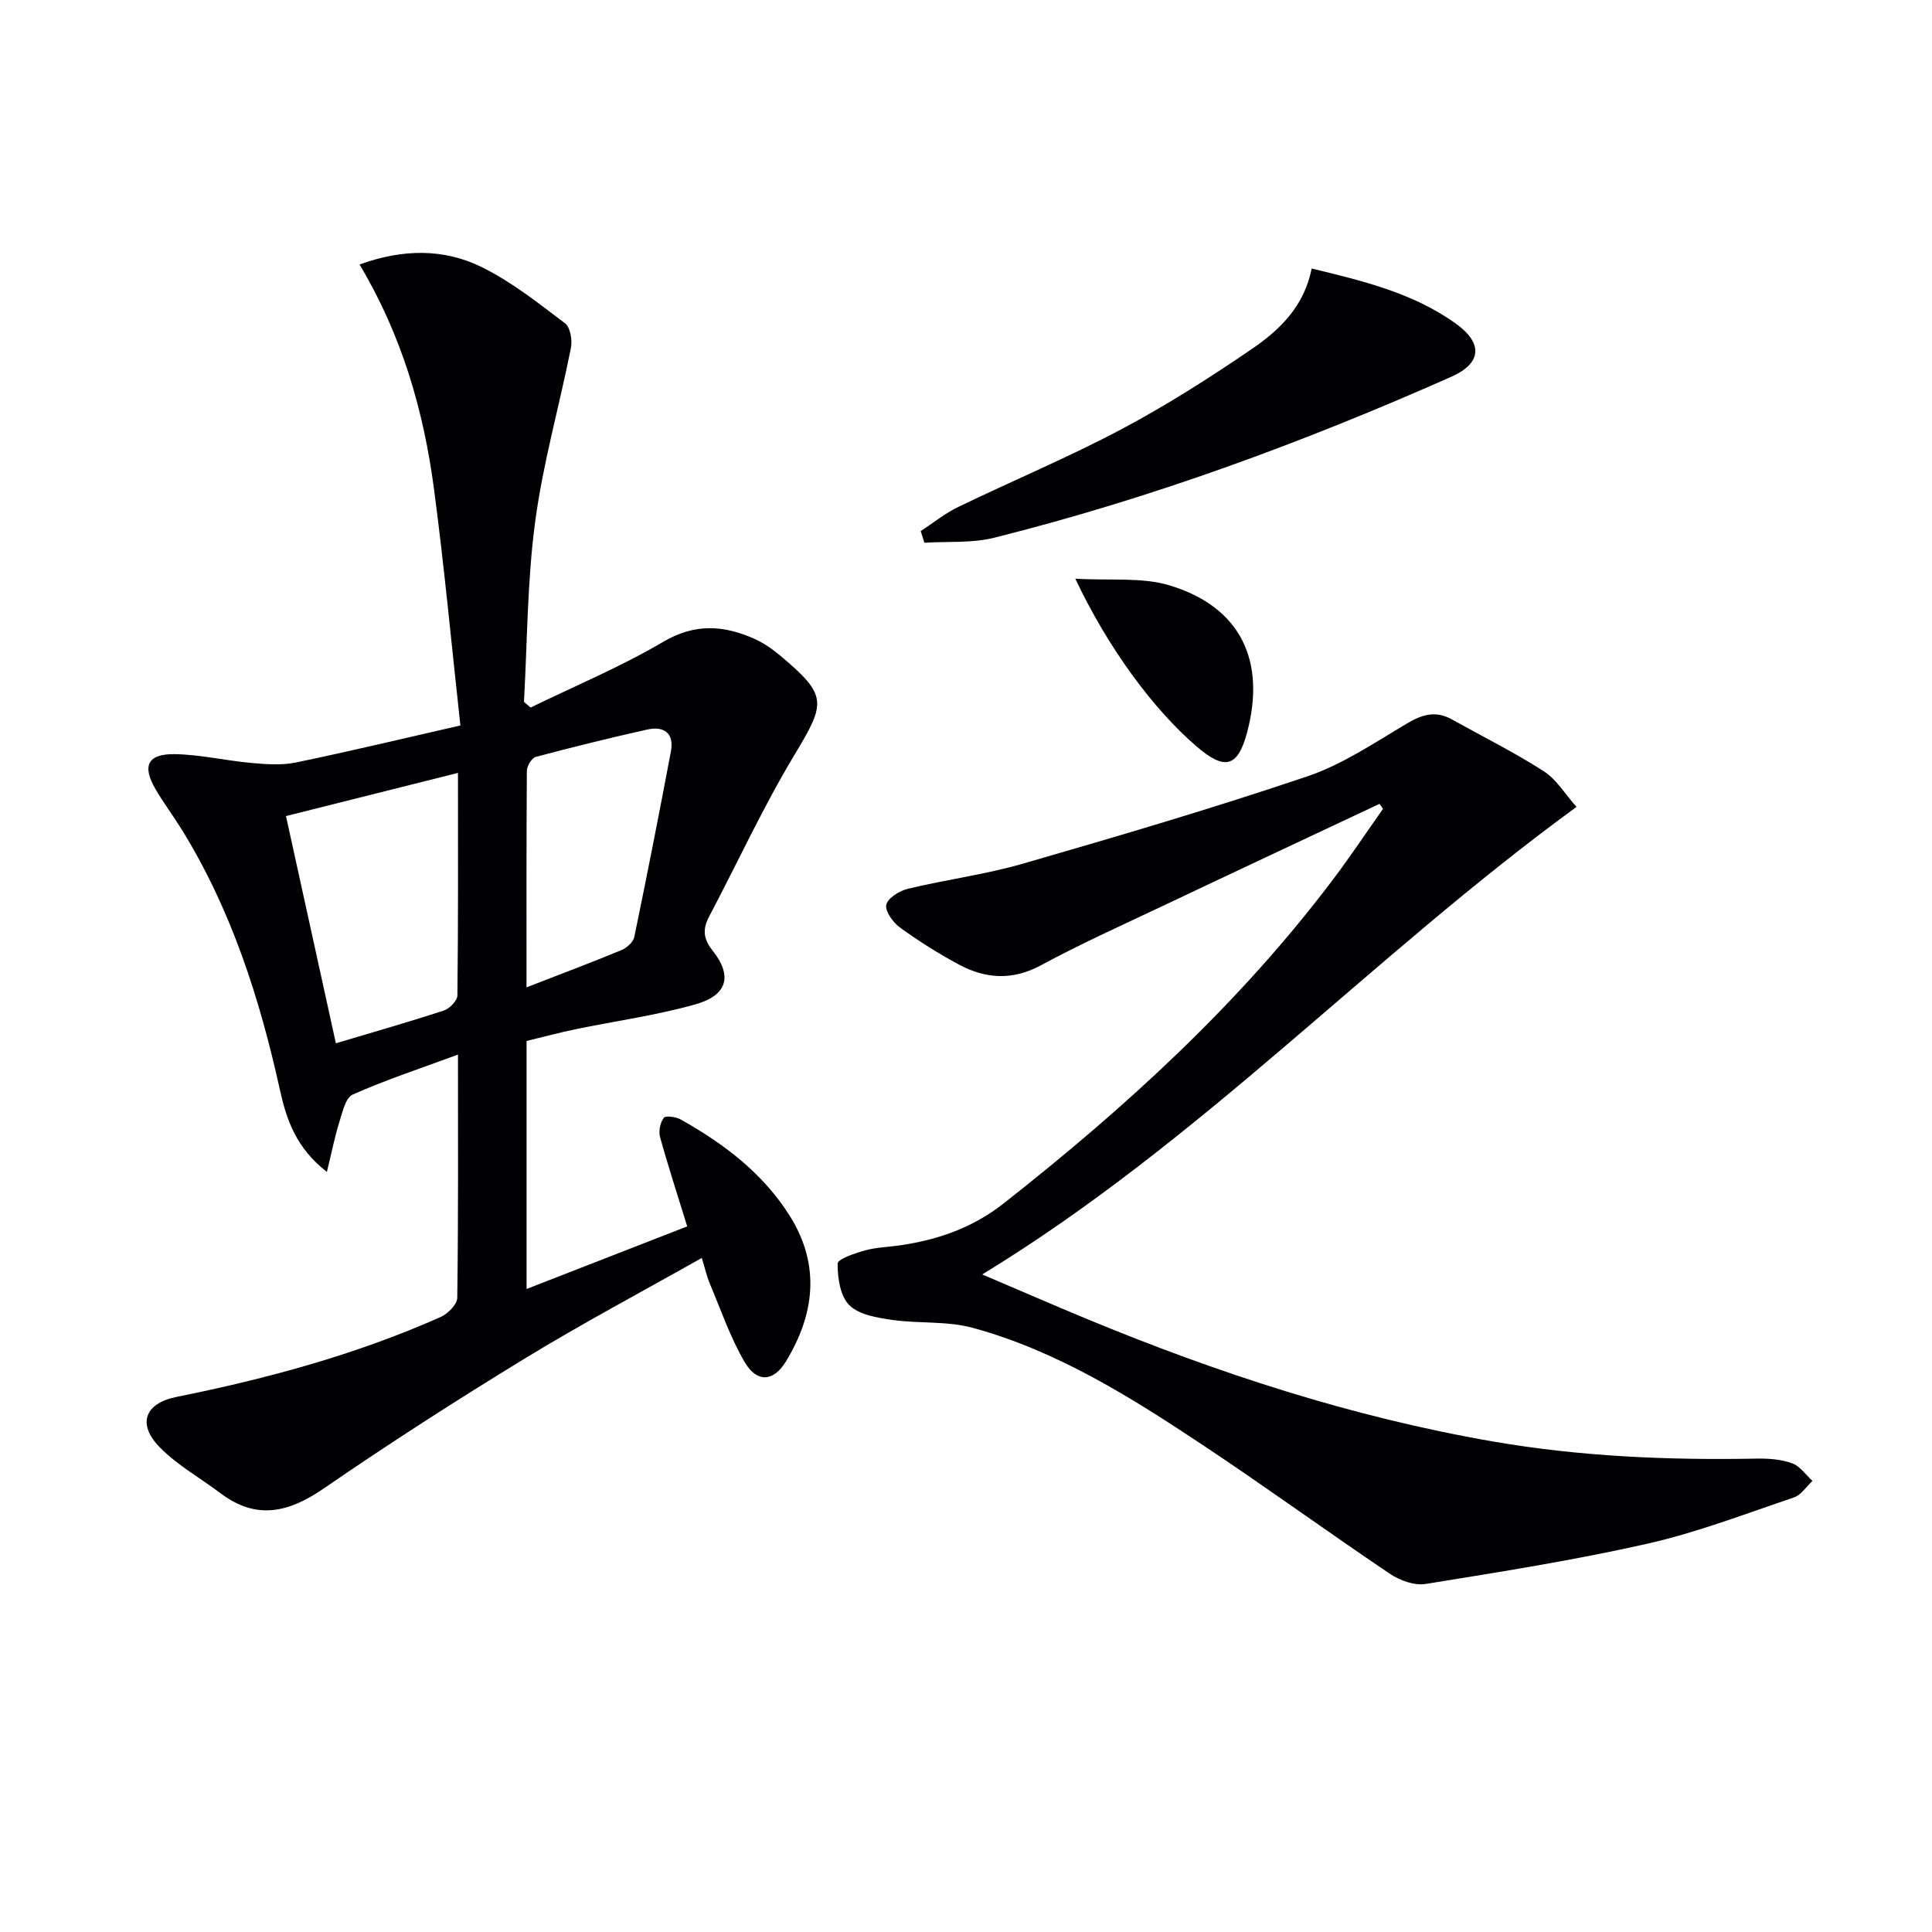
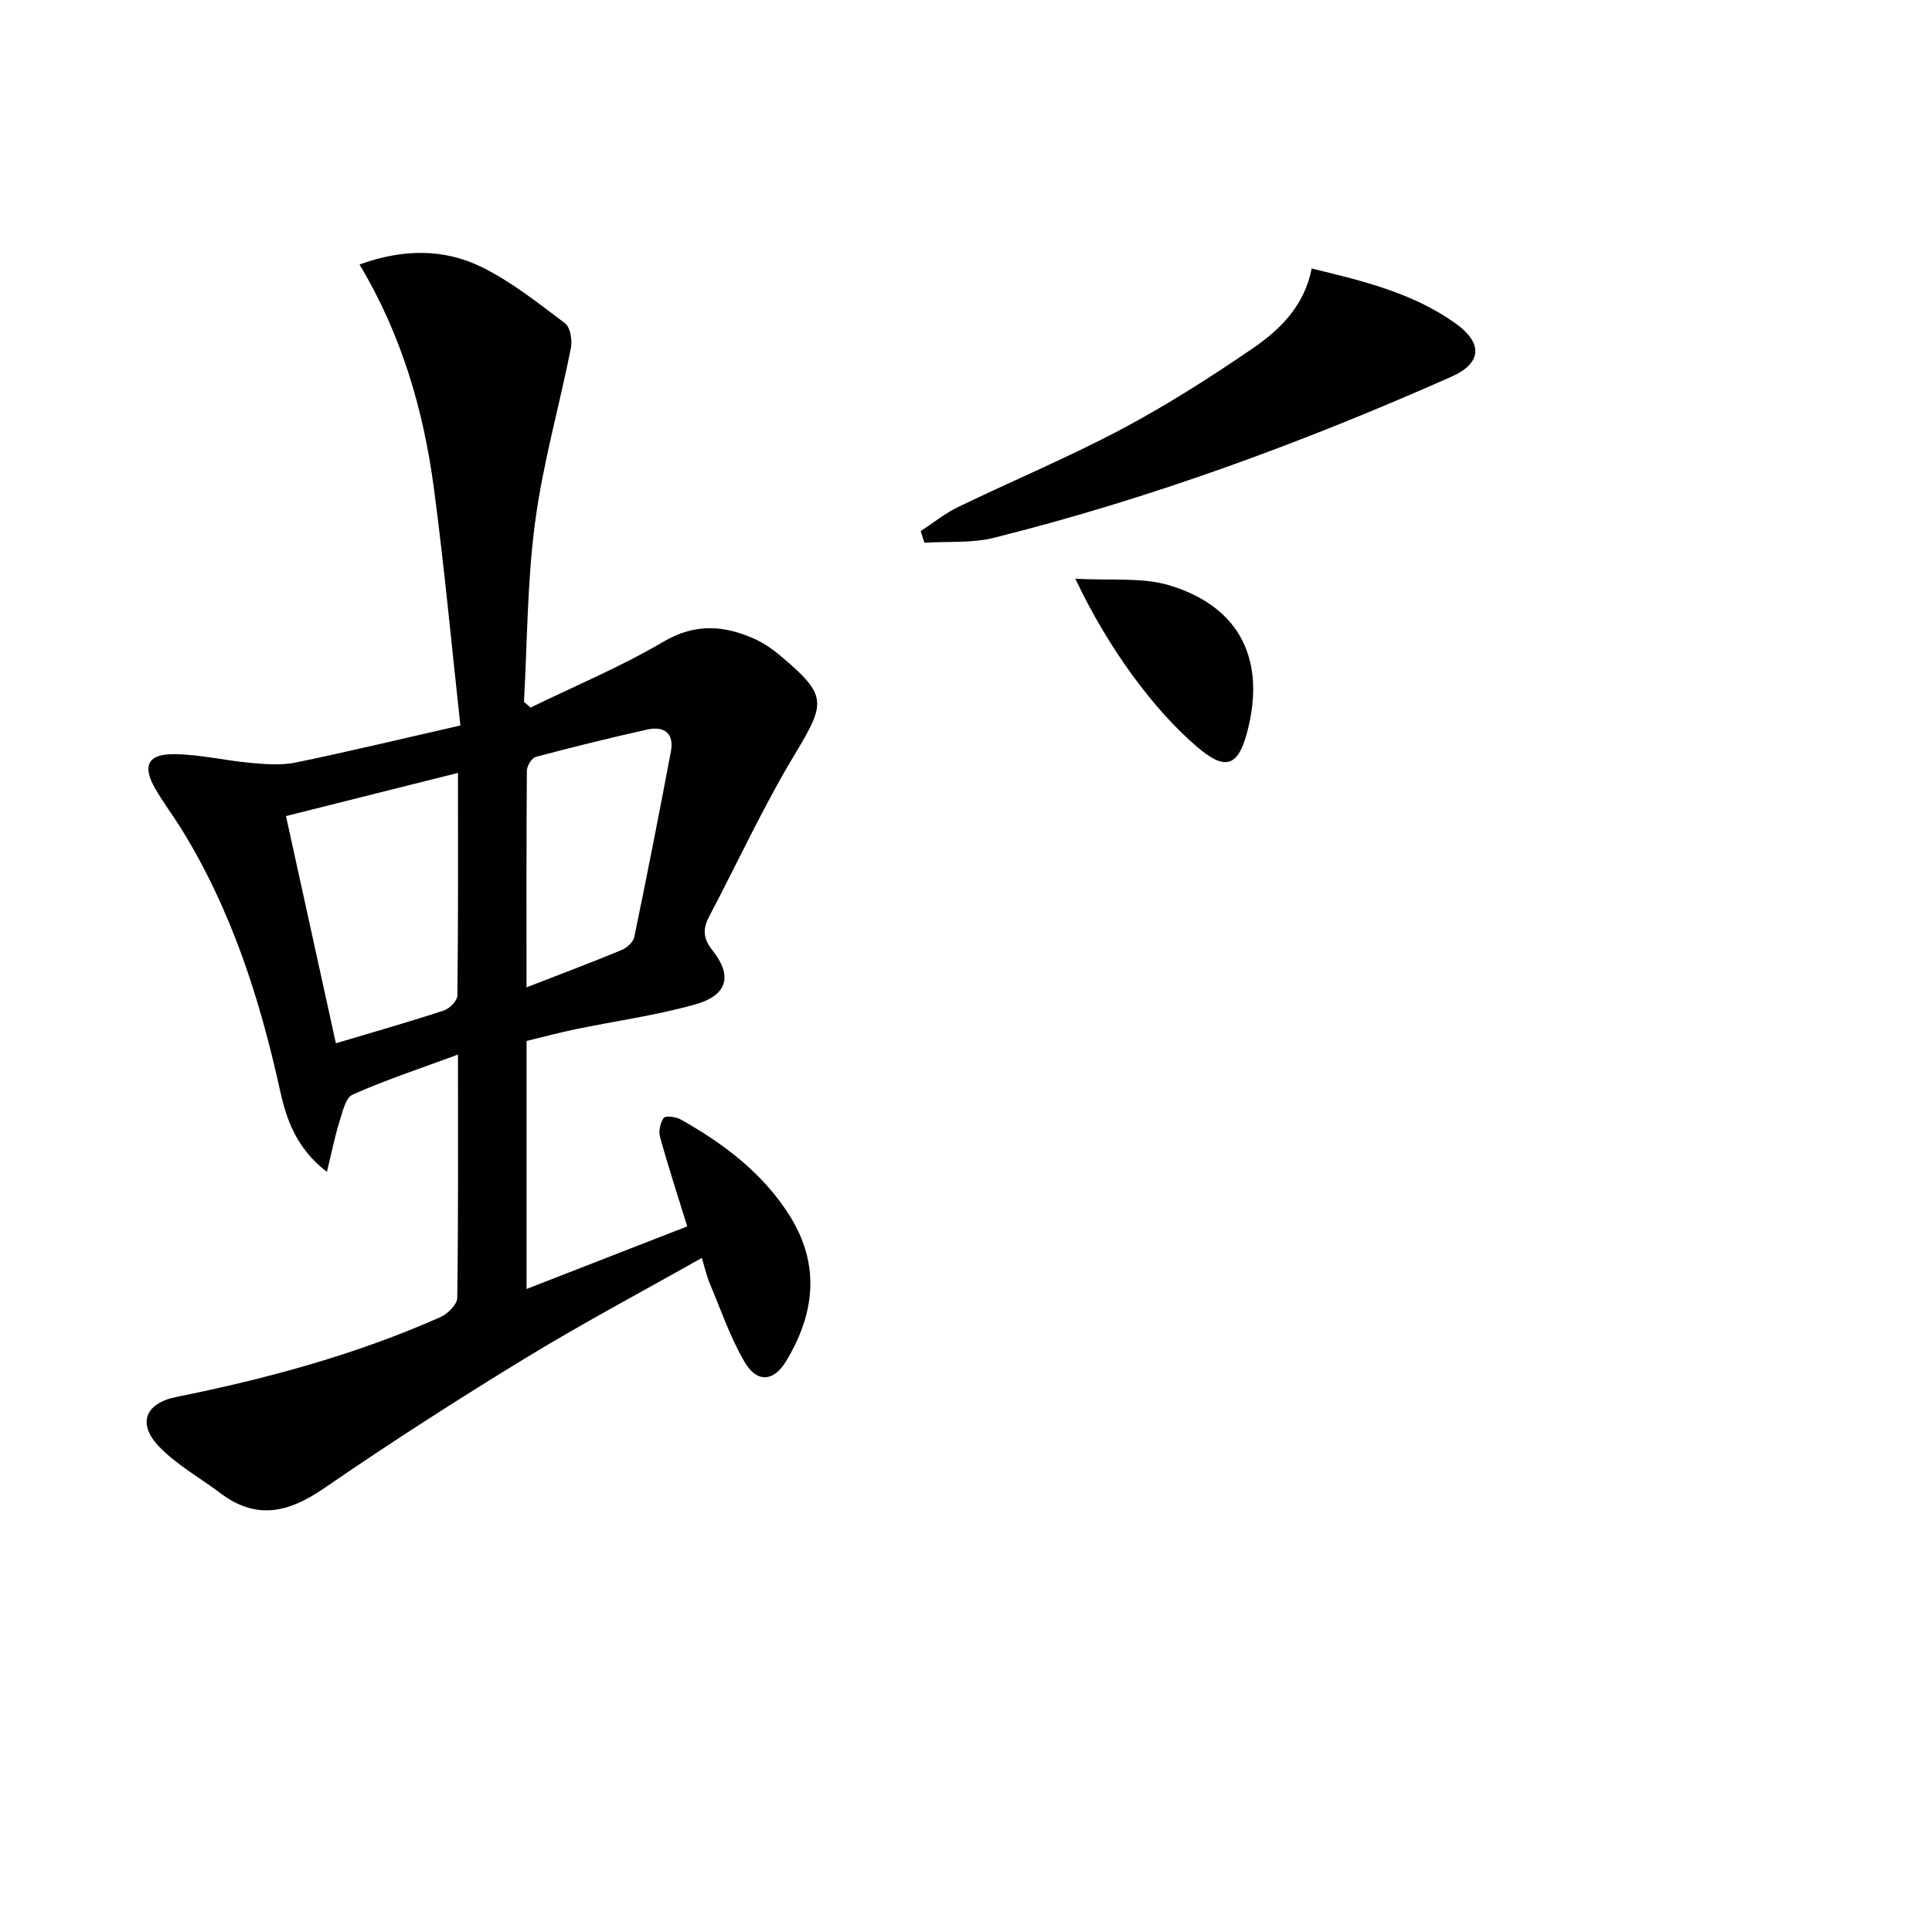
<svg xmlns="http://www.w3.org/2000/svg" enable-background="new 0 0 400 400" viewBox="0 0 400 400">
  <g fill="#010103">
    <path d="m94.82 218.34c-7.93 2.93-15.02 5.26-21.8 8.28-1.5.67-2.13 3.69-2.78 5.75-.95 3.03-1.56 6.16-2.56 10.26-6.45-5-8.4-10.96-9.74-17.04-4.18-18.93-10.04-37.2-20.3-53.83-1.75-2.83-3.77-5.5-5.44-8.37-2.83-4.86-1.64-7.34 4.01-7.25 5.28.09 10.53 1.34 15.81 1.82 3.05.27 6.26.52 9.22-.09 11.03-2.28 21.99-4.91 34.08-7.67-1.81-16.44-3.32-32.76-5.47-48.99-2.15-16.2-6.64-31.77-15.41-46.45 9.04-3.27 17.47-3.3 25.28.53 6.18 3.04 11.73 7.46 17.27 11.65 1.1.83 1.53 3.5 1.21 5.11-2.39 12.01-5.79 23.87-7.4 35.97-1.65 12.31-1.62 24.85-2.32 37.29.46.39.91.79 1.37 1.18 9.18-4.47 18.67-8.43 27.45-13.6 6.57-3.87 12.52-3.46 18.86-.64 1.94.86 3.77 2.14 5.41 3.51 9.76 8.23 9.46 9.66 2.97 20.44-6.5 10.79-11.79 22.3-17.67 33.46-1.37 2.59-1.38 4.57.65 7.12 4.2 5.29 3.09 9.31-3.61 11.18-8.11 2.28-16.53 3.43-24.79 5.14-3.23.67-6.42 1.53-10.1 2.42v25.5 25.85c11.47-4.47 22.46-8.75 33.26-12.96-1.99-6.46-3.95-12.44-5.62-18.49-.34-1.22.03-3.02.78-3.99.4-.51 2.55-.19 3.56.38 8.95 5.04 17.04 11.16 22.56 20 6.31 10.12 5.13 20.24-.84 30.06-2.54 4.18-5.97 4.5-8.53.16-2.99-5.08-4.92-10.8-7.23-16.27-.62-1.47-.97-3.06-1.66-5.32-12.57 7.1-24.89 13.64-36.77 20.9-14.05 8.58-27.91 17.49-41.48 26.82-7.26 4.99-13.94 6.62-21.38 1.01-4.23-3.19-9-5.83-12.64-9.57-4.68-4.8-3.01-9.07 3.49-10.38 18.76-3.77 37.16-8.75 54.69-16.54 1.5-.67 3.44-2.6 3.46-3.97.23-16.45.15-32.93.15-50.37zm0-58.32c-12.36 3.1-23.84 5.98-35.61 8.94 3.5 15.93 6.88 31.33 10.33 47.04 7.86-2.35 15.16-4.42 22.37-6.79 1.18-.39 2.78-2.04 2.79-3.12.18-15.11.12-30.21.12-46.07zm14.19 44.4c7.12-2.77 13.45-5.14 19.69-7.73 1.08-.45 2.4-1.63 2.62-2.68 2.65-12.78 5.16-25.58 7.58-38.41.72-3.82-1.43-5.33-4.92-4.55-7.72 1.72-15.41 3.62-23.06 5.66-.84.22-1.83 1.89-1.84 2.89-.11 14.62-.07 29.24-.07 44.82z" />
-     <path d="m285.61 166.43c-15.13 7.12-30.28 14.21-45.39 21.38-8.26 3.91-16.61 7.66-24.64 12.01-5.95 3.23-11.52 2.85-17.09-.14-4.23-2.27-8.31-4.85-12.19-7.67-1.43-1.04-3.11-3.39-2.8-4.7.34-1.41 2.73-2.88 4.47-3.3 7.9-1.9 16.03-2.95 23.82-5.2 19.73-5.7 39.44-11.5 58.89-18.08 7.29-2.47 13.94-6.98 20.65-10.96 3.18-1.89 5.97-2.67 9.27-.82 6.36 3.55 12.9 6.8 19.01 10.72 2.64 1.69 4.41 4.72 6.79 7.39-42.4 30.91-77.79 69.21-123.04 96.8 7.66 3.26 14.55 6.26 21.48 9.14 27.22 11.28 55.08 20.39 84.2 25.43 18.11 3.14 36.35 3.9 54.67 3.56 2.45-.05 5.06.15 7.34.97 1.63.58 2.82 2.39 4.2 3.65-1.27 1.17-2.34 2.91-3.84 3.42-10.04 3.39-20.01 7.24-30.31 9.57-15.17 3.43-30.57 5.86-45.93 8.34-2.32.37-5.34-.71-7.39-2.09-12.96-8.73-25.61-17.93-38.62-26.58-14.96-9.94-30.21-19.56-47.74-24.35-5.32-1.46-11.17-.85-16.71-1.65-3.1-.45-6.85-1.05-8.86-3.04-1.9-1.88-2.45-5.67-2.43-8.61.01-.96 3.62-2.17 5.73-2.75 2.37-.65 4.9-.69 7.36-1.06 7.82-1.17 14.9-3.63 21.34-8.7 25.22-19.84 48.76-41.31 68.15-67.04 3.59-4.76 6.9-9.73 10.33-14.6-.22-.37-.47-.7-.72-1.04z" />
    <path d="m271.56 55.59c10.64 2.57 20.96 5.06 29.79 11.36 5.78 4.13 5.4 8.27-.84 11.04-30.69 13.61-62.11 25.19-94.71 33.35-4.6 1.15-9.6.72-14.41 1.03-.26-.8-.52-1.6-.77-2.41 2.59-1.69 5.03-3.68 7.79-5.01 11.22-5.42 22.75-10.24 33.75-16.07 9.37-4.97 18.38-10.72 27.14-16.71 5.74-3.92 10.78-8.88 12.26-16.58z" />
    <path d="m222.63 119.81c7.27.44 13.83-.36 19.6 1.41 14.79 4.52 19.9 15.78 15.94 30.52-1.95 7.29-4.74 7.68-10.4 2.83-9.01-7.72-18.37-20.43-25.14-34.76z" />
  </g>
</svg>